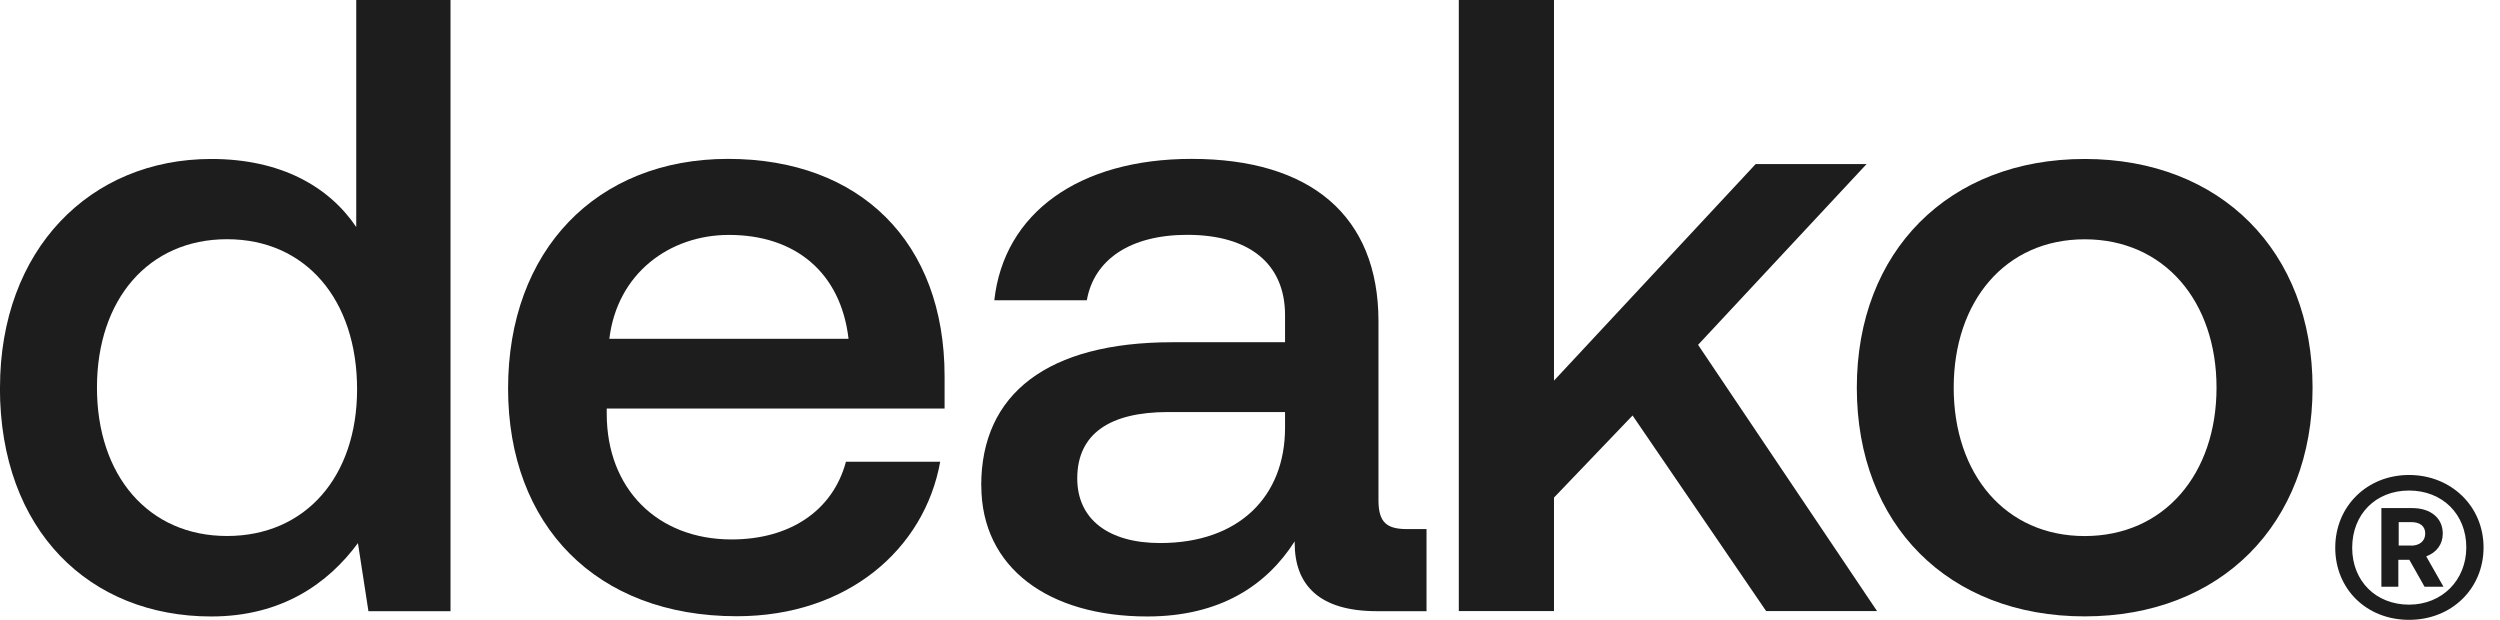
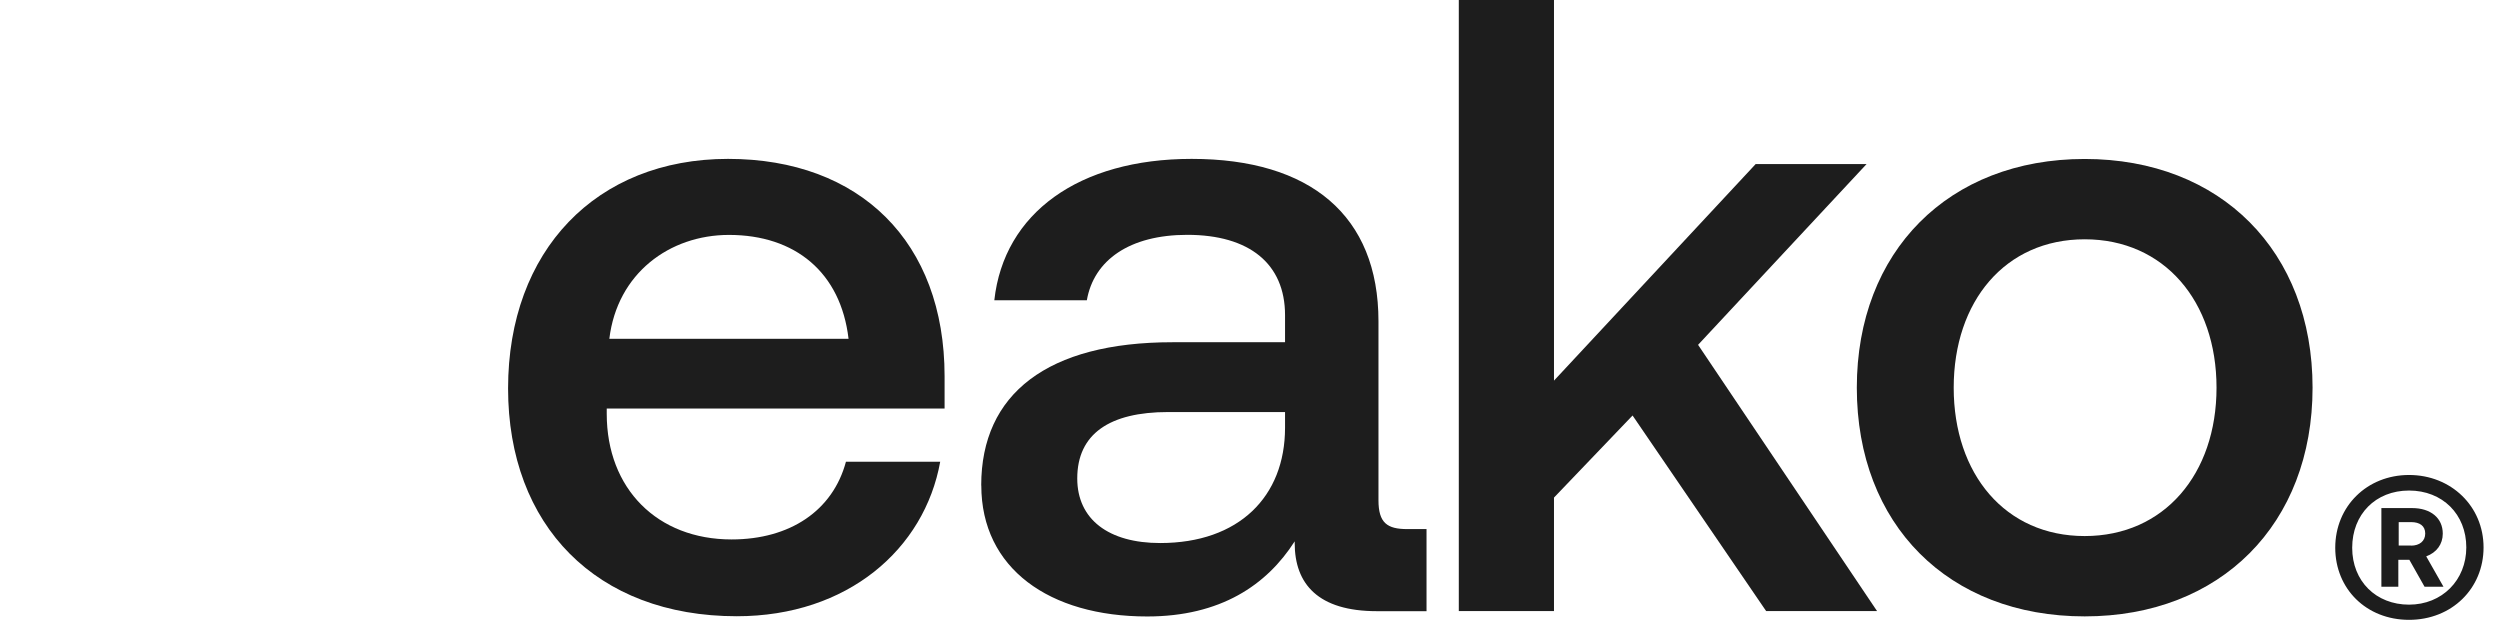
<svg xmlns="http://www.w3.org/2000/svg" width="121" height="30" viewBox="0 0 121 30" fill="none">
  <g clip-path="url(#clip0_343_33)">
-     <path d="M-1.34874e-05 18.763C-1.34874e-05 12.086 4.351 7.694 10.227 7.694C13.607 7.694 15.933 9.044 17.242 10.988V0H21.805V29.581H17.832L17.324 26.287C15.888 28.23 13.648 29.837 10.224 29.837C4.351 29.837 -0.004 25.697 -0.004 18.767L-1.34874e-05 18.763ZM17.283 18.845C17.283 14.494 14.79 11.578 10.988 11.578C7.186 11.578 4.693 14.494 4.693 18.76C4.693 23.026 7.186 25.942 10.988 25.942C14.79 25.942 17.283 23.067 17.283 18.841V18.845Z" fill="#1D1D1D" />
    <path d="M24.591 18.804C24.591 12.127 28.857 7.69 35.238 7.69C41.619 7.69 45.718 11.704 45.718 18.211V19.773H29.366V20.025C29.366 23.66 31.818 26.109 35.409 26.109C38.239 26.109 40.309 24.714 40.944 22.347H45.506C44.746 26.572 41.029 29.826 35.661 29.826C28.857 29.826 24.591 25.43 24.591 18.797V18.804ZM41.07 16.397C40.691 13.184 38.491 11.37 35.282 11.37C32.408 11.37 29.874 13.229 29.492 16.397H41.07Z" fill="#1D1D1D" />
    <path d="M47.491 23.493C47.491 19.056 50.704 16.564 56.747 16.564H62.196V15.254C62.196 12.761 60.464 11.366 57.463 11.366C54.673 11.366 52.941 12.591 52.603 14.534H48.125C48.589 10.309 52.224 7.69 57.674 7.69C63.42 7.69 66.718 10.435 66.718 15.551V24.213C66.718 25.311 67.141 25.608 68.113 25.608H69.044V29.581H66.637C63.806 29.581 62.663 28.271 62.663 26.287V26.201C61.313 28.316 59.073 29.837 55.522 29.837C50.789 29.837 47.495 27.511 47.495 23.497L47.491 23.493ZM62.196 20.704V19.943H56.535C53.705 19.943 52.139 21 52.139 23.156C52.139 25.14 53.66 26.283 56.153 26.283C59.956 26.283 62.196 24.042 62.196 20.704Z" fill="#1D1D1D" />
    <path d="M70.606 0H75.213V18.422L84.973 7.942H90.341L82.187 16.69L90.85 29.577H85.482L79.016 20.11L75.213 24.083V29.577H70.606V0Z" fill="#1D1D1D" />
    <path d="M89.87 18.764C89.87 12.171 94.307 7.694 100.899 7.694C107.491 7.694 111.928 12.171 111.928 18.764C111.928 25.355 107.491 29.833 100.899 29.833C94.307 29.833 89.87 25.396 89.87 18.764ZM107.28 18.764C107.28 14.579 104.746 11.582 100.899 11.582C97.052 11.582 94.559 14.583 94.559 18.764C94.559 22.944 97.052 25.945 100.899 25.945C104.746 25.945 107.28 22.944 107.28 18.764Z" fill="#1D1D1D" />
    <path d="M113.026 26.509C113.026 24.506 114.562 22.989 116.598 22.989C118.635 22.989 120.204 24.506 120.204 26.494C120.204 28.483 118.668 30 116.598 30C114.528 30 113.026 28.498 113.026 26.513V26.509ZM119.369 26.494C119.369 24.892 118.219 23.742 116.598 23.742C114.977 23.742 113.846 24.895 113.846 26.513C113.846 28.13 114.999 29.265 116.598 29.265C118.197 29.265 119.369 28.078 119.369 26.494ZM115.263 24.591H116.747C117.648 24.591 118.23 25.074 118.23 25.827C118.23 26.342 117.93 26.743 117.429 26.928L118.264 28.397H117.348L116.613 27.095H116.079V28.397H115.259V24.591H115.263ZM116.698 26.409C117.099 26.409 117.381 26.194 117.381 25.823C117.381 25.452 117.114 25.27 116.698 25.27H116.097V26.405H116.698V26.409Z" fill="#1D1D1D" />
  </g>
  <defs>
    <clipPath id="clip0_343_33">
      <rect width="120.204" height="30" fill="white" />
    </clipPath>
  </defs>
</svg>